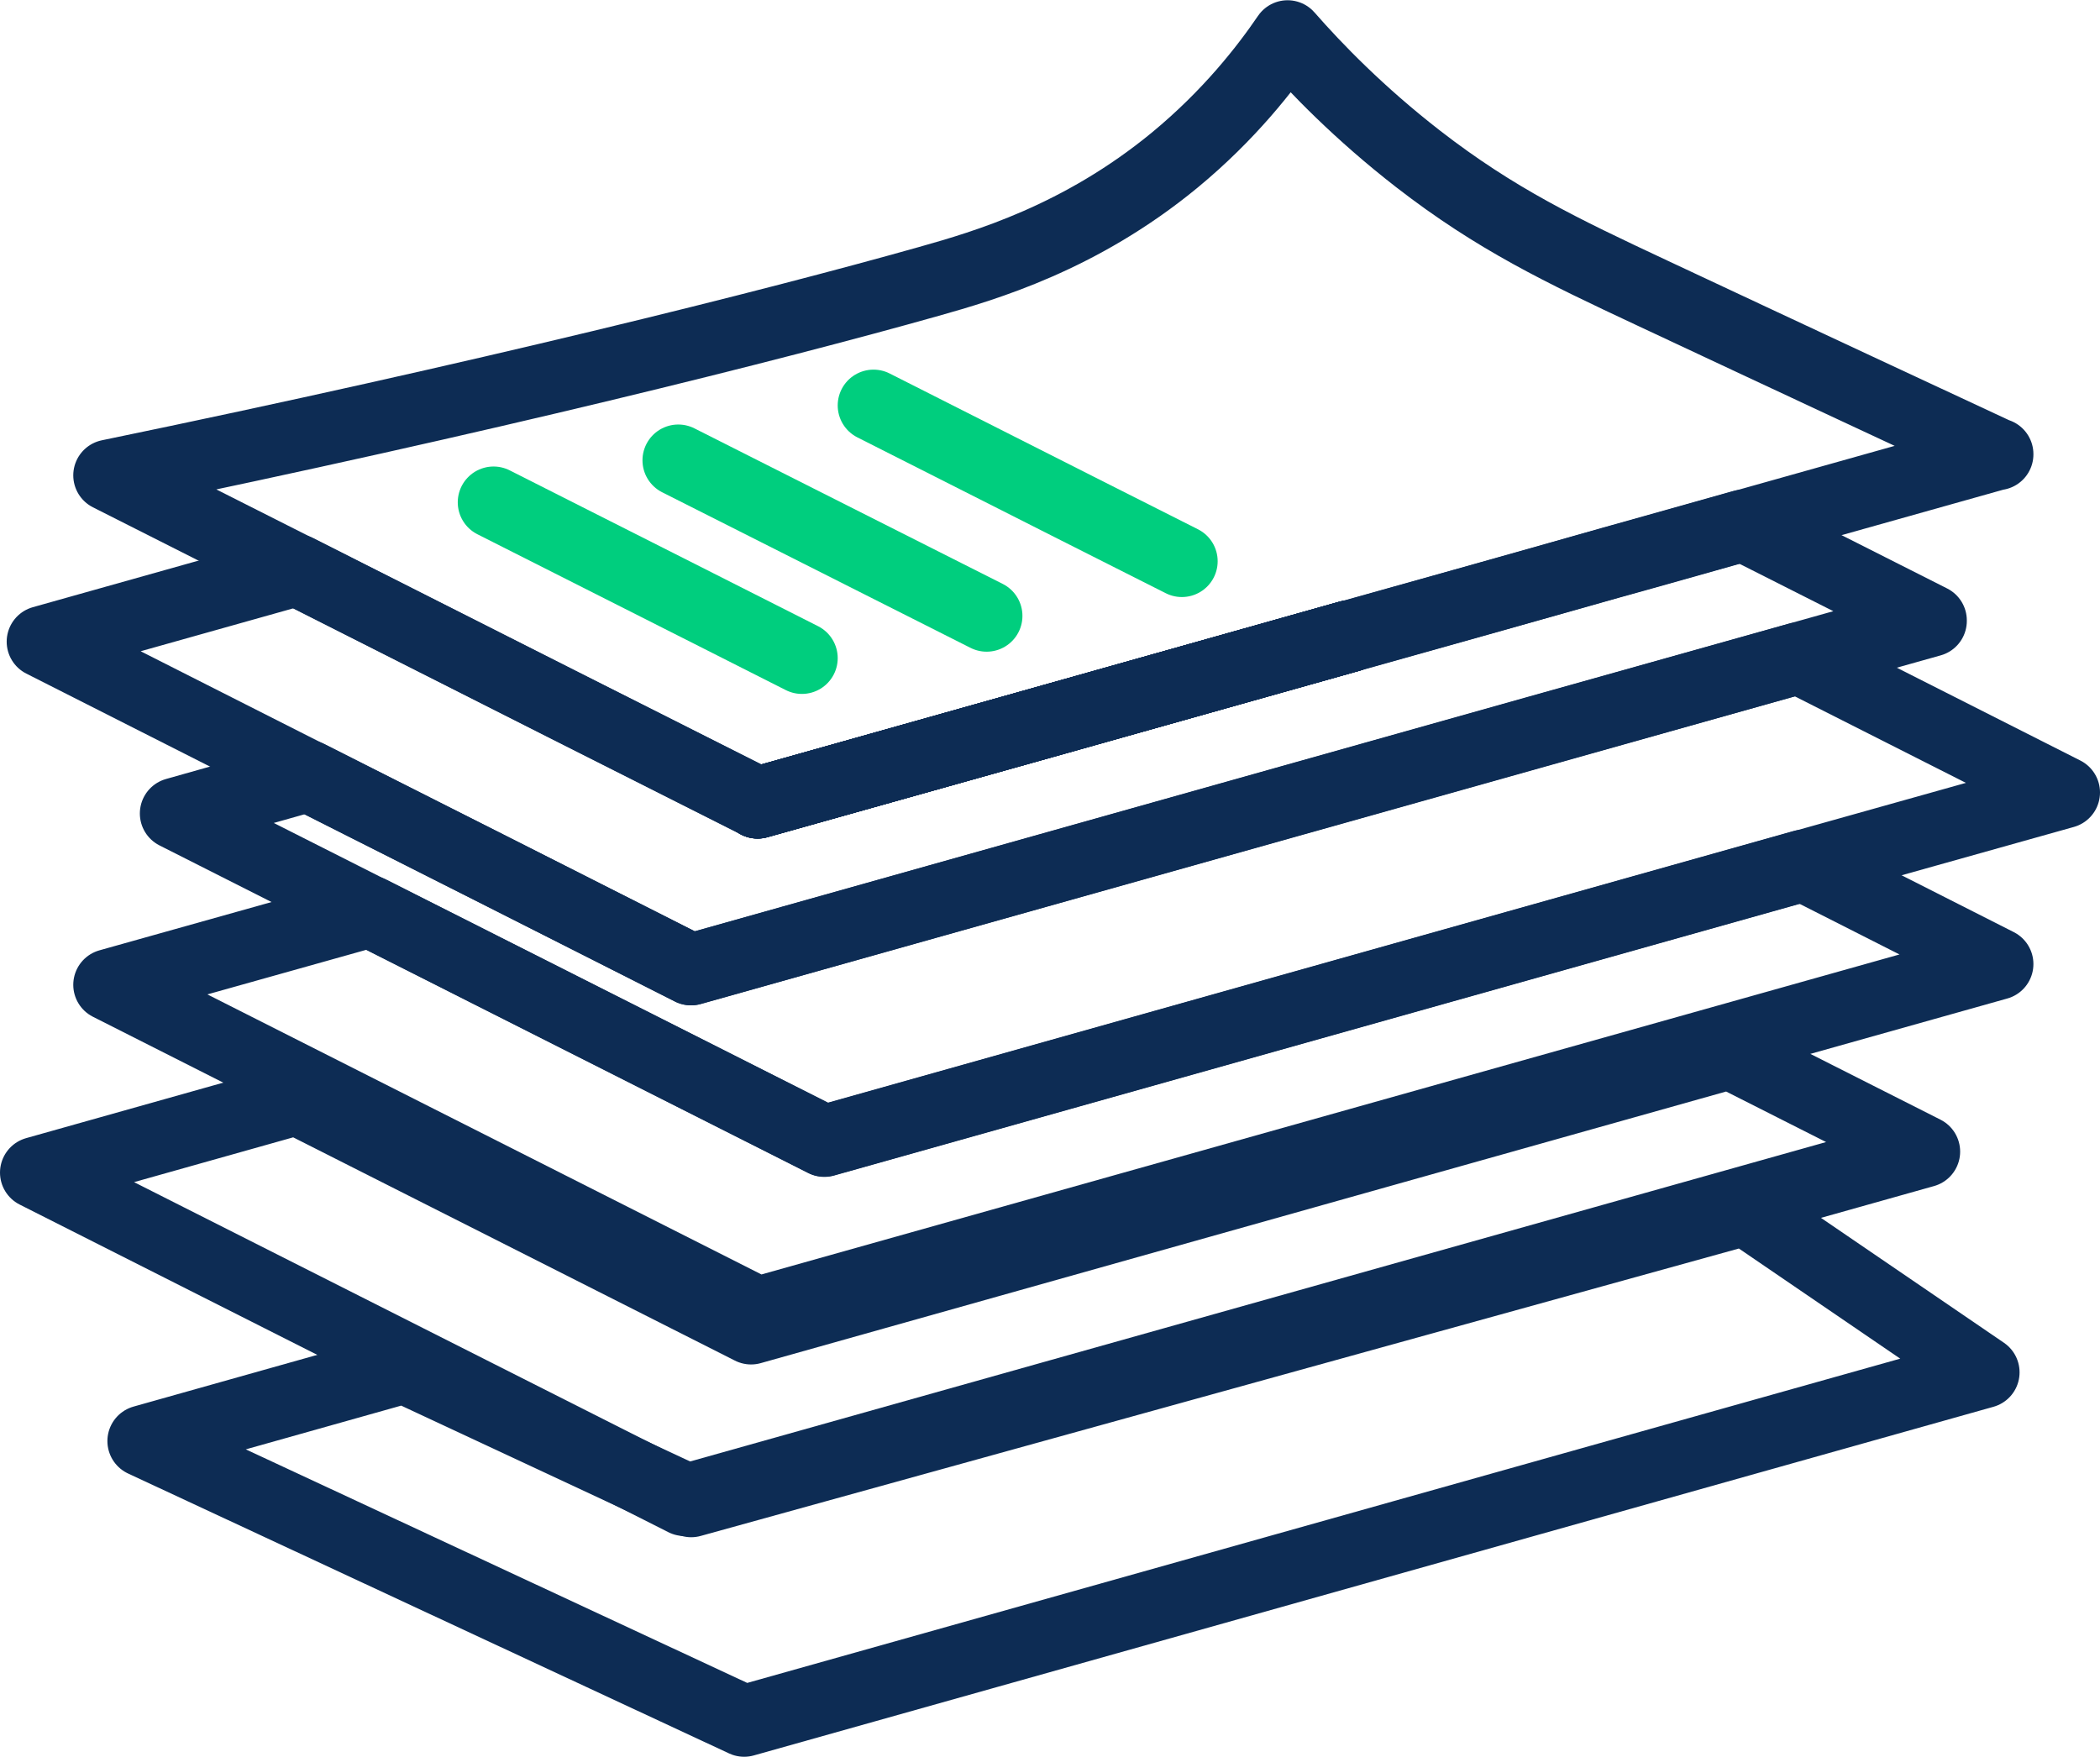
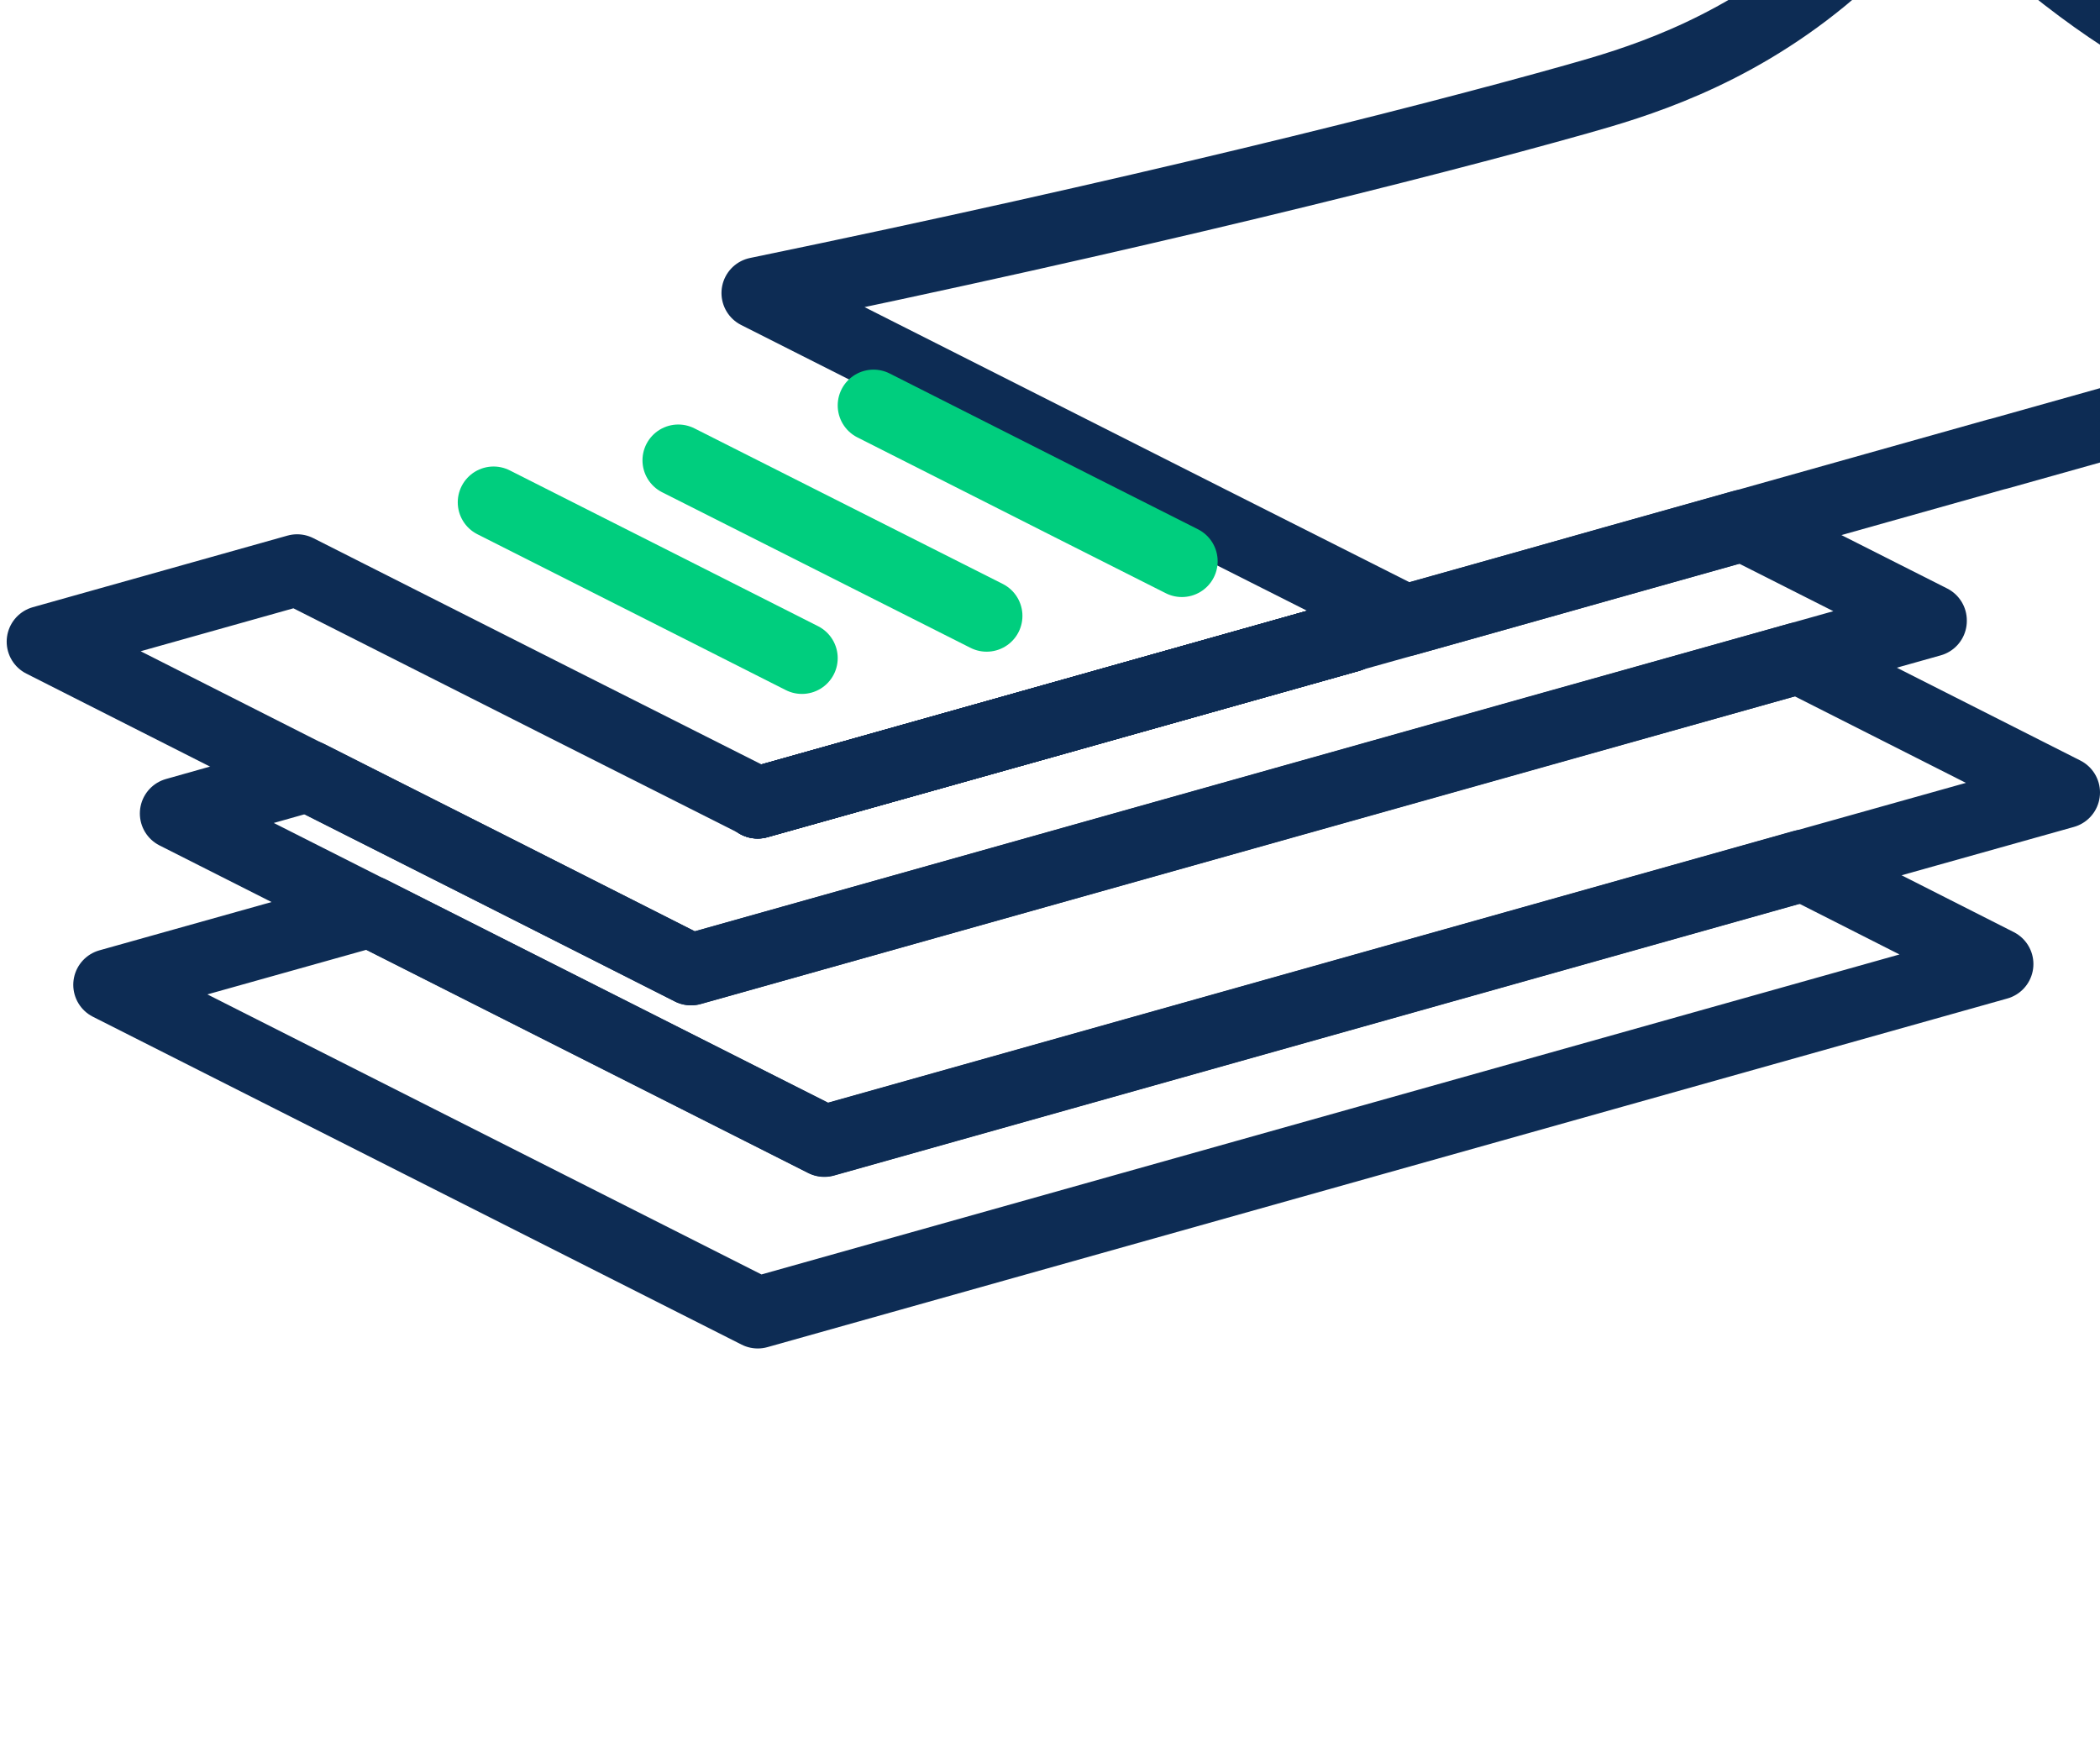
<svg xmlns="http://www.w3.org/2000/svg" id="uuid-5b1b1652-fb3d-44e2-8ff7-5807a99128ab" viewBox="0 0 87.99 73.62">
  <defs>
    <style>.uuid-eae228a0-a110-4600-8675-23ee5e79bcf5{stroke:#0d2c54;}.uuid-eae228a0-a110-4600-8675-23ee5e79bcf5,.uuid-a51d2bd9-0e93-4d49-bddc-2d60976a700a{fill:none;stroke-linecap:round;stroke-linejoin:round;stroke-width:3px;}.uuid-a51d2bd9-0e93-4d49-bddc-2d60976a700a{stroke:#00ce7e;}</style>
  </defs>
  <g id="uuid-b6d67cf5-b09d-4a03-86be-76a0b76ad07b">
    <g>
-       <path class="uuid-eae228a0-a110-4600-8675-23ee5e79bcf5" d="m83.7,19.03c-3.56,1-7.11,2-10.67,3-1.85.52-3.7,1.05-5.55,1.56-3.65,1.03-7.29,2.06-10.94,3.08h-.02s-24.78,6.97-24.78,6.97l-8.15-4.11-11.14-5.63-7.88-3.98c15.74-3.25,27.8-6.28,34.36-8.13,2.34-.66,6.33-1.82,10.29-5.08,2.29-1.89,3.81-3.85,4.73-5.2,1.19,1.36,3.01,3.24,5.47,5.15,3.25,2.52,6.01,3.84,9.79,5.61,6.65,3.12,11.36,5.31,14.49,6.77Z" />
+       <path class="uuid-eae228a0-a110-4600-8675-23ee5e79bcf5" d="m83.7,19.03h-.02s-24.78,6.97-24.78,6.97l-8.15-4.11-11.14-5.63-7.88-3.98c15.74-3.25,27.8-6.28,34.36-8.13,2.34-.66,6.33-1.82,10.29-5.08,2.29-1.89,3.81-3.85,4.73-5.2,1.19,1.36,3.01,3.24,5.47,5.15,3.25,2.52,6.01,3.84,9.79,5.61,6.65,3.12,11.36,5.31,14.49,6.77Z" />
      <polyline class="uuid-a51d2bd9-0e93-4d49-bddc-2d60976a700a" points="33.6 27.58 29.23 25.37 20.68 21.05" />
      <polyline class="uuid-a51d2bd9-0e93-4d49-bddc-2d60976a700a" points="41.34 25.81 36.98 23.61 28.42 19.29" />
      <path class="uuid-eae228a0-a110-4600-8675-23ee5e79bcf5" d="m56.54,26.67c-8.26,2.33-16.52,4.65-24.79,6.97h-.01s24.78-6.98,24.78-6.98h.02Z" />
      <path class="uuid-eae228a0-a110-4600-8675-23ee5e79bcf5" d="m80.91,26.02l-5.55,1.56-10.94,3.08-35.46,9.97-7.89-3.99-8.15-4.11L1.78,26.89l10.67-3,11.14,5.63,8.15,4.11h.01c8.26-2.32,16.52-4.64,24.79-6.97,3.65-1.02,7.29-2.04,10.94-3.08,1.85-.52,3.7-1.04,5.55-1.56l7.88,3.98Z" />
      <path class="uuid-eae228a0-a110-4600-8675-23ee5e79bcf5" d="m56.54,26.67c-8.26,2.33-16.52,4.65-24.79,6.97h-.01s24.78-6.98,24.78-6.98h.02Z" />
      <path class="uuid-eae228a0-a110-4600-8675-23ee5e79bcf5" d="m56.54,26.67c-8.26,2.33-16.52,4.65-24.79,6.97h-.01s24.78-6.98,24.78-6.98h.02Z" />
      <polygon class="uuid-eae228a0-a110-4600-8675-23ee5e79bcf5" points="86.49 33.21 75.55 36.28 34.54 47.82 15.51 38.21 7.36 34.09 12.92 32.52 21.07 36.64 28.95 40.63 64.41 30.65 75.36 27.58 86.49 33.21" />
      <path class="uuid-eae228a0-a110-4600-8675-23ee5e79bcf5" d="m56.54,26.67c-8.26,2.33-16.52,4.65-24.79,6.97h-.01s24.78-6.98,24.78-6.98h.02Z" />
      <polygon class="uuid-eae228a0-a110-4600-8675-23ee5e79bcf5" points="83.7 40.4 31.75 55.01 4.57 41.27 15.51 38.2 34.54 47.81 75.55 36.27 83.7 40.4" />
-       <polygon class="uuid-eae228a0-a110-4600-8675-23ee5e79bcf5" points="80.63 48.26 28.68 62.87 1.5 49.14 12.44 46.06 31.47 55.68 72.48 44.14 80.63 48.26" />
-       <polygon class="uuid-eae228a0-a110-4600-8675-23ee5e79bcf5" points="83.12 57.51 31.18 72.12 6 60.39 16.94 57.31 28.96 62.92 73.13 50.69 83.12 57.51" />
      <polyline class="uuid-a51d2bd9-0e93-4d49-bddc-2d60976a700a" points="49.52 23.52 45.16 21.32 36.6 16.99" />
    </g>
  </g>
</svg>